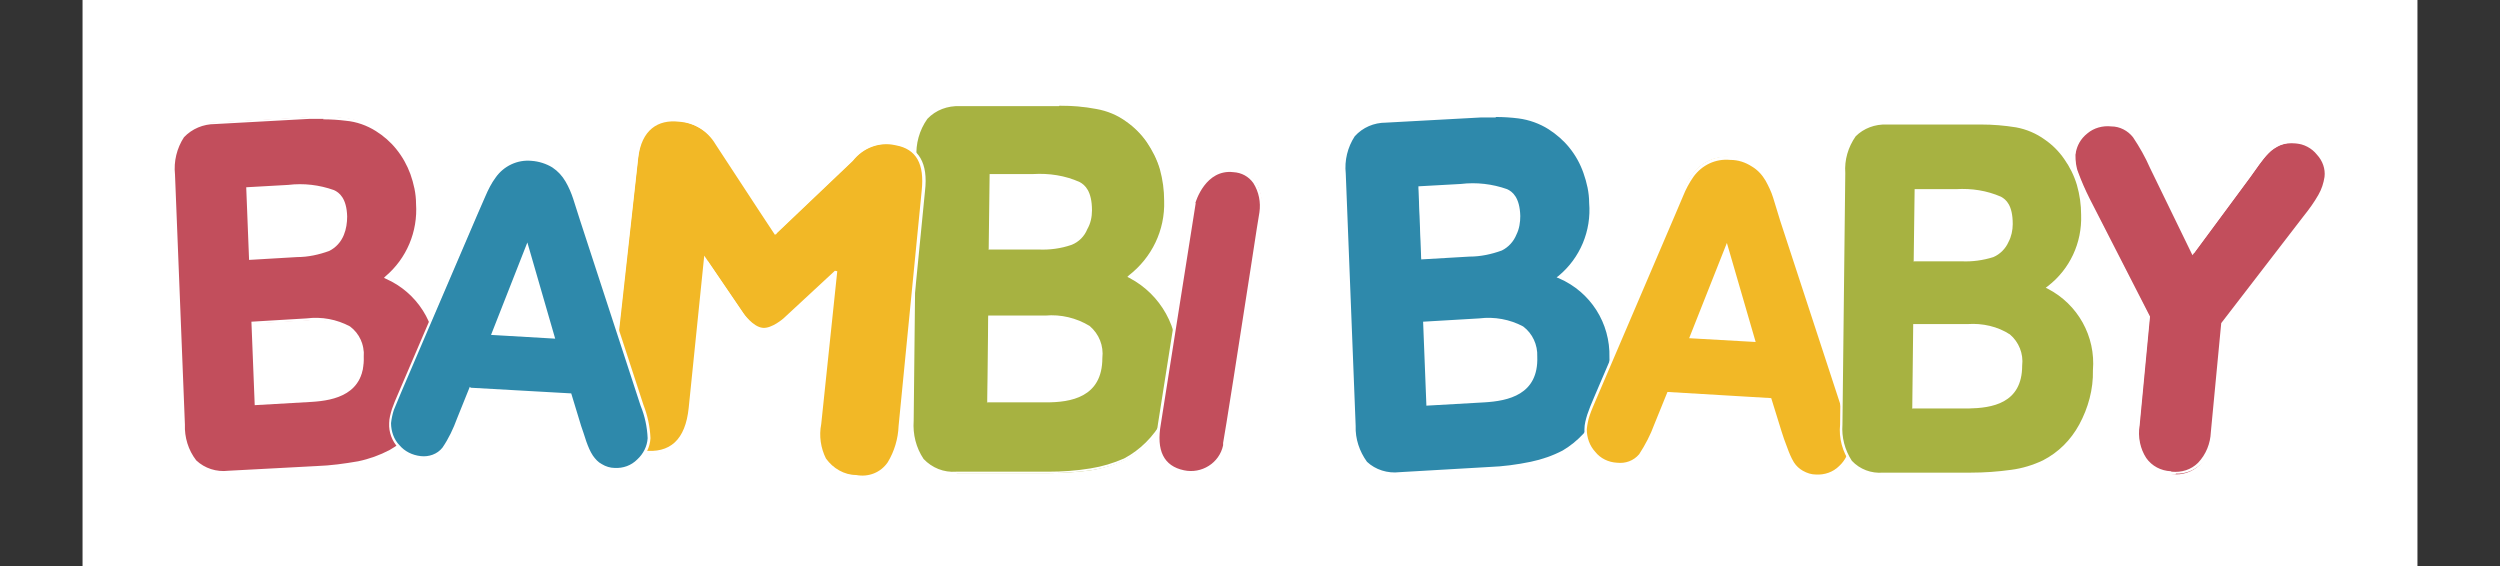
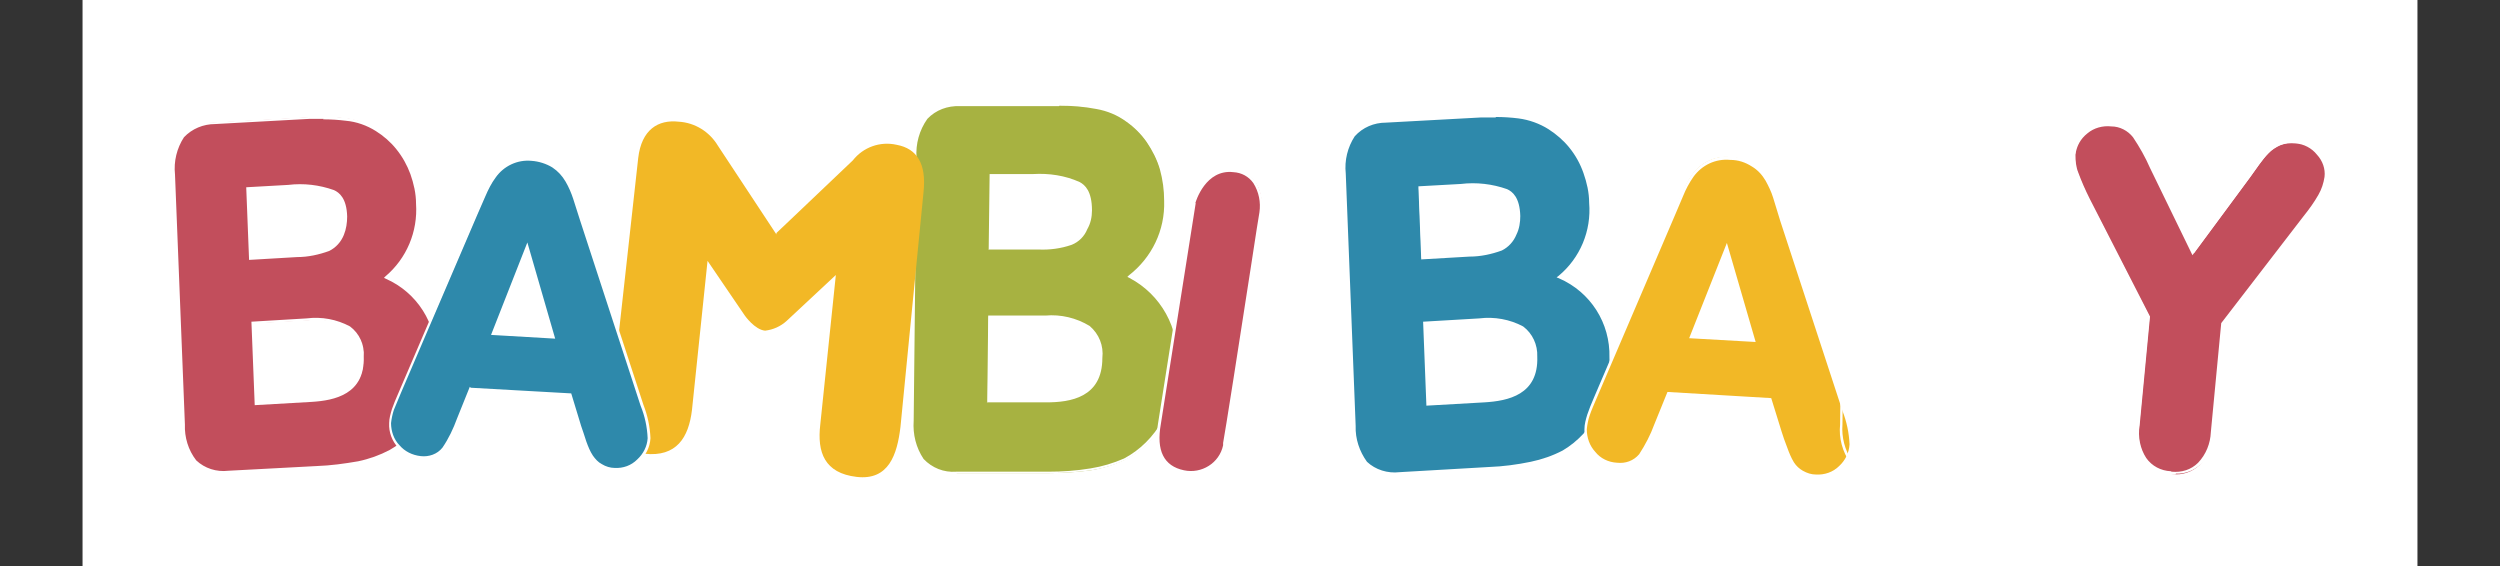
<svg xmlns="http://www.w3.org/2000/svg" id="Layer_1" version="1.1" viewBox="0 0 530 120">
  <rect x="0" y="0" width="530" height="120" fill="#333333" stroke="none" />
  <defs>
    <style> .st0 { fill: #fff; } .st1 { fill: none; } .st2 { clip-path: url(#clippath-1); } .st3 { fill: #c24e5c; } .st4 { fill: #2e89ab; } .st5 { fill: #f2b826; } .st6 { fill: #a7b241; } .st7 { clip-path: url(#clippath); } </style>
    <clipPath id="clippath">
      <rect class="st1" x="17.5" y="-187.5" width="495" height="495" />
    </clipPath>
    <clipPath id="clippath-1">
      <rect class="st1" x="36.5" y="21.9" width="456.9" height="79.5" />
    </clipPath>
  </defs>
  <g class="st7">
    <g id="client_bambibaby_icon_130x130">
      <rect class="st0" x="17.5" y="-187.5" width="495" height="495" />
      <g class="st2">
        <g id="bambi-baby-logo">
          <path id="Path_98" class="st6" d="M202.7,100.2c-2.7.2-5.3-.8-7.1-2.7-1.6-2.4-2.4-5.3-2.2-8.3l.6-55.8c-.2-3,.7-5.9,2.4-8.4,1.9-1.9,4.5-2.9,7.1-2.7h20.7c2.7,0,5.5.1,8.2.6,2.4.4,4.6,1.4,6.5,2.8,1.7,1.2,3.2,2.7,4.3,4.4,1.3,1.8,2.2,3.8,2.9,5.9.7,2.2,1,4.5,1,6.8.2,6.3-2.6,12.2-7.6,16,6.8,3.5,10.8,10.8,10.2,18.4,0,4.3-1.1,8.5-3.1,12.2-1.8,3.5-4.7,6.3-8.2,8.1-2.3,1.1-4.7,1.8-7.1,2.2-3,.4-6,.6-9,.6h-19.5c0,0,0,0,0,0ZM221.8,85.1c10.3,0,11.6-5.2,11.6-9.2.3-2.5-.7-5-2.6-6.6-2.8-1.7-6-2.5-9.3-2.2h-11.9s-.2,18-.2,18h12.3ZM220.1,52.7c2.4,0,4.7-.2,6.9-1,1.4-.6,2.6-1.8,3.2-3.2.6-1.2.9-2.5.9-3.9,0-4-1.4-5.2-2.4-5.8-3.1-1.3-6.5-1.9-9.8-1.7h-8.9s-.2,15.5-.2,15.5h10.2s0,0,0,0Z" />
          <path id="Path_99" class="st0" d="M202.7,100.4c-2.7.2-5.5-.8-7.3-2.9-1.7-2.5-2.5-5.5-2.2-8.4l.6-55.8c-.2-3,.7-6.1,2.5-8.5,1.9-2,4.6-3,7.3-2.8h20.7c2.7,0,5.5.1,8.2.6,2.4.4,4.6,1.4,6.6,2.8,1.7,1.2,3.2,2.7,4.4,4.4,1.3,1.8,2.3,3.8,2.9,5.9.7,2.2,1,4.5,1,6.9.2,6.2-2.5,12.1-7.4,16,6.7,3.6,10.6,10.9,10,18.4,0,4.3-1.1,8.6-3.1,12.3-1.9,3.5-4.8,6.4-8.3,8.2-2.3,1.1-4.7,1.8-7.2,2.2-3,.4-6,.6-9.1.6h-19.5ZM224.5,22.5h-21c-2.6-.1-5.1.8-6.9,2.7-1.7,2.4-2.5,5.3-2.3,8.2l-.6,55.8c-.2,2.9.5,5.7,2.1,8.1,1.8,1.9,4.3,2.9,6.9,2.7h19.5c3,0,6-.2,9-.7,2.5-.4,4.8-1.1,7.1-2.1,3.4-1.8,6.2-4.6,8.1-8,2-3.7,3.1-7.9,3.1-12.1.6-7.5-3.4-14.7-10.1-18.2l-.4-.2.3-.3c4.9-3.8,7.7-9.6,7.5-15.8,0-2.3-.3-4.5-.9-6.7-.6-2.1-1.6-4-2.8-5.8-1.2-1.7-2.6-3.1-4.3-4.3-1.9-1.4-4.1-2.3-6.4-2.7-2.6-.5-5.2-.7-7.8-.7h0ZM209.3,85.4l.2-18.5h12.1c3.3-.3,6.6.5,9.4,2.2,2,1.7,3,4.2,2.7,6.8,0,8.4-6.8,9.4-11.9,9.4h-12.6s0,0,0,0ZM210,67.4l-.2,17.4h12c10.1,0,11.3-5.1,11.3-8.9.3-2.4-.6-4.8-2.5-6.4-2.7-1.7-5.9-2.4-9.1-2.2h-11.6s0,0,0,0ZM209.6,53l.2-16.1h9.2c3.4-.2,6.8.3,9.9,1.7,1.1.6,2.6,1.9,2.6,6,0,1.4-.3,2.8-1,4-.6,1.5-1.8,2.7-3.3,3.3-2.3.8-4.7,1.1-7,1h-10.5s0,0,0,0ZM210.3,37.5l-.2,15h10c2.3,0,4.6-.3,6.9-1,1.4-.6,2.5-1.7,3-3.1.6-1.2.9-2.5.9-3.8,0-3.8-1.3-5-2.3-5.5-3.1-1.3-6.4-1.8-9.7-1.6h-8.6s0,0,0,0Z" />
          <path id="Path_100" class="st3" d="M253.3,43s2-7.6,8.4-6.8c6.4.8,5.9,7.6,5.7,8.8s-7.4,47.8-7.7,49c-.8,4-4.6,6.7-8.7,6-6.4-1.3-5.5-7.7-5.1-10.1s7.4-46.9,7.4-46.9Z" />
          <path id="Path_101" class="st0" d="M252.6,100.4c-.6,0-1.2,0-1.8-.2-3.1-.6-6.6-3-5.3-10.4.4-2.4,7.3-46.5,7.4-46.9h0c0,0,2.2-7.8,8.7-7,1.8.2,3.5,1.1,4.6,2.6,1.2,2,1.7,4.3,1.4,6.6,0,.4-.8,5-1.8,11.5-2.3,14.6-5.7,36.7-5.9,37.5-.2.7-1.9,6.4-7.2,6.4h0ZM253.5,43c-.2,1-7,44.6-7.4,46.9-1,5.6.6,8.9,4.9,9.8,3.7.8,7.5-1.5,8.3-5.3,0-.2,0-.3,0-.5.2-.8,3.8-23.7,5.9-37.4,1-6.5,1.7-11.1,1.8-11.5.3-2.1-.1-4.3-1.3-6.2-1-1.4-2.5-2.2-4.2-2.3-5.9-.7-8,6.2-8.1,6.6h0Z" />
          <path id="Path_102" class="st4" d="M296.8,100.5c-2.6.4-5.2-.5-7.1-2.3-1.7-2.2-2.6-5-2.5-7.8l-2.1-53.5c-.3-2.9.3-5.7,1.9-8.1,1.7-1.9,4.2-3,6.8-3l20.2-1.1c2.7-.2,5.3-.1,8,.2,2.3.3,4.5,1.1,6.5,2.3,1.7,1.1,3.2,2.4,4.4,3.9,1.3,1.6,2.4,3.5,3.1,5.5.7,2.1,1.2,4.2,1.3,6.4.5,6-2,11.9-6.6,15.8,6.8,3,11.1,9.7,10.8,17.1.2,4.1-.6,8.2-2.5,11.9-1.6,3.4-4.3,6.3-7.6,8.2-2.2,1.1-4.5,2-6.9,2.4-2.9.6-5.8.9-8.8,1.1l-19,1.1h0ZM314.7,85.1c10.1-.6,11-5.6,10.9-9.4.2-2.4-.9-4.7-2.8-6.2-2.8-1.5-6-2.1-9.1-1.7l-11.6.7.7,17.3,12-.7h0ZM311.5,54.1c2.3,0,4.6-.5,6.7-1.3,1.4-.7,2.4-1.8,3-3.2.5-1.2.8-2.5.7-3.8-.2-3.8-1.6-4.9-2.7-5.4-3.1-1.1-6.4-1.5-9.7-1.1l-8.7.5.6,14.9,10-.5h0Z" />
          <path id="Path_103" class="st0" d="M296,100.8c-2.4.2-4.8-.7-6.5-2.4-1.8-2.3-2.7-5.1-2.6-8l-2.1-53.5c-.3-2.9.4-5.9,2-8.3,1.8-2,4.4-3.1,7-3.1l20.2-1.1c2.7-.2,5.4-.1,8,.2,2.3.3,4.6,1.1,6.6,2.3,1.7,1.1,3.3,2.4,4.5,4,1.3,1.7,2.4,3.5,3.1,5.6.8,2.1,1.2,4.3,1.3,6.5.5,5.9-1.9,11.8-6.4,15.7,6.6,3.1,10.8,9.9,10.6,17.2.2,4.2-.6,8.3-2.5,12-1.7,3.5-4.4,6.4-7.7,8.3-2.2,1.2-4.5,2-7,2.5-2.9.6-5.9.9-8.8,1.1l-19,1.1c-.3,0-.6,0-.9,0h0ZM317.1,24.9c-1,0-2,0-3.1,0l-20.2,1.1c-2.5,0-4.9,1-6.6,2.9-1.5,2.3-2.2,5.1-1.9,7.9l2.1,53.5c-.1,2.7.8,5.4,2.4,7.6,1.8,1.7,4.4,2.5,6.9,2.2l19-1.1c2.9-.1,5.9-.5,8.8-1.1,2.4-.5,4.7-1.3,6.8-2.4,3.2-1.9,5.8-4.7,7.5-8,1.8-3.6,2.6-7.7,2.4-11.7.2-7.3-4-13.9-10.7-16.8l-.5-.2.4-.3c4.6-3.8,7-9.6,6.5-15.5,0-2.2-.5-4.3-1.2-6.3-.7-2-1.7-3.8-3-5.4-1.2-1.5-2.7-2.8-4.4-3.9-1.9-1.2-4.1-2-6.4-2.3-1.6-.2-3.2-.3-4.8-.3h0ZM302.4,86.1l-.7-17.9,11.9-.7c3.2-.4,6.5.2,9.3,1.7,2,1.5,3.1,3.9,3,6.4.3,8.1-6.2,9.4-11.2,9.7l-12.3.7h0ZM302.4,68.8l.7,16.6,11.7-.7c9.8-.5,10.7-5.4,10.6-9.1.2-2.3-.9-4.5-2.7-5.9-2.8-1.4-5.9-2-9-1.6l-11.3.6h0ZM301.3,55l-.6-15.5,9-.5c3.3-.4,6.7,0,9.8,1.1,1.1.5,2.7,1.7,2.8,5.7,0,1.3-.2,2.7-.8,3.9-.6,1.5-1.7,2.7-3.1,3.4-2.2.8-4.5,1.3-6.9,1.3l-10.3.6h0ZM301.3,40.1l.6,14.2,9.7-.5c2.3,0,4.5-.5,6.6-1.3,1.3-.6,2.3-1.7,2.8-3.1.5-1.1.8-2.4.7-3.6-.1-3.6-1.5-4.7-2.5-5.2-3.1-1.1-6.3-1.4-9.5-1.1l-8.4.5h0Z" />
          <path id="Path_104" class="st5" d="M385.1,100.9c-2,0-3.9-1.1-5-2.8-.6-1-1.1-2.1-1.5-3.2-.4-1.1-.8-2.2-1.2-3.4l-2.1-6.9-21.5-1.3-2.7,6.7c-.8,2.3-1.9,4.4-3.3,6.4-1.2,1.4-3.1,2.2-5,1.9-1.9-.1-3.6-1-4.8-2.4-1.3-1.4-2-3.2-1.9-5.1,0-1,.3-2,.6-3,.3-.9.8-2.2,1.5-3.8l16.6-38.8,1.7-4c.6-1.5,1.3-2.8,2.2-4.1,1.8-2.6,4.9-4.1,8-3.8,1.7,0,3.3.6,4.7,1.5,1.2.8,2.2,1.9,3,3.2.7,1.2,1.2,2.4,1.7,3.7.4,1.2.9,2.9,1.5,4.9l13.2,40.3c.9,2.3,1.4,4.8,1.5,7.2-.1,1.9-1,3.6-2.3,4.8-1.4,1.4-3.2,2-5.1,1.9h0ZM371.7,72.1l-5.7-19.7-7.4,18.9,13.2.8Z" />
          <path id="Path_105" class="st0" d="M385.6,101.3h-.5c-1.1,0-2.2-.3-3.1-.9-.9-.5-1.6-1.2-2.2-2-.6-1-1.1-2.1-1.5-3.3-.4-1.2-.8-2.3-1.2-3.4l-2-6.7-21-1.2-2.6,6.5c-.8,2.3-1.9,4.5-3.3,6.5-1.3,1.5-3.3,2.3-5.3,2-1.9-.1-3.8-1-5-2.5-1.3-1.4-2.1-3.4-2-5.3,0-1.1.3-2.1.6-3.1.3-.9.8-2.2,1.5-3.8l16.6-38.8,1.7-4c.6-1.5,1.4-2.9,2.3-4.2,1.9-2.7,5.1-4.2,8.3-3.9,1.7,0,3.4.6,4.9,1.5,1.3.8,2.3,2,3.1,3.3.7,1.2,1.3,2.5,1.7,3.8.4,1.2.9,2.7,1.5,4.9l13.2,40.3c.9,2.3,1.5,4.8,1.6,7.3-.1,1.9-1,3.8-2.4,5.1-1.3,1.3-3.1,2-4.9,2h0ZM353.6,83.1l21.9,1.3,2.2,7.1c.3,1,.7,2.1,1.2,3.4.4,1.1.8,2.1,1.4,3.1.5.8,1.2,1.4,1.9,1.8.9.5,1.8.8,2.8.8h0c1.8.1,3.6-.5,4.9-1.8,1.3-1.2,2.1-2.8,2.2-4.6-.1-2.4-.6-4.8-1.5-7.1l-13.2-40.3c-.5-1.6-1-3.3-1.5-4.9-.4-1.3-1-2.5-1.6-3.6-.7-1.2-1.7-2.3-2.9-3-1.4-.9-2.9-1.4-4.6-1.4-3.1-.3-6,1.1-7.8,3.6-.9,1.3-1.6,2.6-2.2,4.1l-1.7,4-16.6,38.8c-.5,1.2-1.1,2.5-1.5,3.7-.3.9-.5,1.9-.6,2.9,0,1.8.6,3.5,1.8,4.8,1.1,1.4,2.8,2.2,4.6,2.3,1.8.2,3.5-.4,4.7-1.8,1.3-2,2.4-4.1,3.2-6.3l2.8-6.9h0ZM372.2,72.5l-14.1-.8,8-20.2,6.1,21ZM359,71l12.2.7-5.3-18.3-6.9,17.6Z" />
-           <path id="Path_106" class="st6" d="M399.2,100.4c-2.6.2-5.1-.7-6.8-2.6-1.6-2.3-2.3-5.1-2.1-7.9l.6-53.3c-.2-2.8.6-5.7,2.3-8,1.8-1.8,4.3-2.8,6.8-2.6h19.7c2.6,0,5.2.1,7.8.6,2.2.4,4.4,1.3,6.2,2.6,1.6,1.1,3,2.5,4.1,4.2,1.2,1.7,2.1,3.6,2.7,5.6.6,2.1.9,4.3.9,6.5.2,6-2.5,11.7-7.2,15.3,6.5,3.3,10.3,10.3,9.8,17.6,0,4.1-1,8.1-3,11.7-1.8,3.3-4.5,6-7.8,7.7-2.2,1-4.5,1.7-6.8,2.1-2.9.4-5.7.6-8.6.6h-18.6s0,0,0,0ZM417.4,86.1c9.8,0,11-5,11.1-8.8.3-2.4-.6-4.7-2.5-6.3-2.7-1.6-5.8-2.4-8.9-2.1h-11.3s-.2,17.2-.2,17.2h11.7s0,0,0,0ZM415.8,55.1c2.2,0,4.5-.2,6.6-.9,1.4-.6,2.5-1.7,3-3,.6-1.1.9-2.4.9-3.7,0-3.8-1.3-5-2.3-5.5-3-1.2-6.2-1.8-9.4-1.6h-8.5s-.2,14.8-.2,14.8h9.8Z" />
          <path id="Path_107" class="st0" d="M399.2,100.8c-2.6.2-5.2-.8-7-2.7-1.6-2.4-2.4-5.2-2.1-8.1l.6-53.3c-.2-2.9.6-5.8,2.4-8.2,1.8-1.9,4.4-2.9,7-2.7h19.7c2.6,0,5.2.1,7.8.6,2.3.4,4.5,1.3,6.4,2.7,1.6,1.2,3.1,2.6,4.2,4.2,1.2,1.7,2.2,3.7,2.8,5.7.6,2.1,1,4.3.9,6.6.2,5.9-2.4,11.5-7,15.2,6.4,3.5,10.1,10.4,9.5,17.6,0,4.1-1,8.2-3,11.8-1.8,3.4-4.6,6.1-7.9,7.8-2.2,1-4.5,1.7-6.9,2.1-2.9.4-5.8.6-8.7.6h-18.6s0,0,0,0ZM420,26.4h-20c-2.5-.1-4.9.8-6.6,2.5-1.6,2.3-2.4,5-2.2,7.8l-.6,53.3c-.2,2.7.5,5.4,2,7.7,1.7,1.8,4.1,2.7,6.6,2.5h18.6c2.9,0,5.7-.2,8.6-.6,2.3-.3,4.6-1,6.7-2,3.3-1.7,5.9-4.3,7.7-7.6,1.9-3.5,3-7.5,2.9-11.5.6-7.2-3.2-14-9.6-17.3l-.4-.2.4-.3c4.7-3.6,7.3-9.2,7.1-15.1,0-2.2-.3-4.3-.9-6.4-.6-2-1.5-3.8-2.7-5.5-1.1-1.6-2.5-3-4.1-4.1-1.8-1.3-3.9-2.2-6.1-2.6-2.5-.4-4.9-.6-7.4-.6h0ZM405.4,86.5l.2-17.8h11.6s0,0,0,0c3.1-.2,6.3.5,8.9,2.2,1.9,1.6,2.9,4.1,2.6,6.6,0,8.1-6.5,9-11.4,9.1h-12s0,0,0,0ZM406.2,69.3l-.2,16.5h11.4c9.6,0,10.7-4.9,10.8-8.5.3-2.3-.6-4.5-2.3-6.1-2.6-1.6-5.6-2.3-8.6-2.1h-11.1s0,0,0,0ZM405.7,55.5l.2-15.4h8.8c3.3-.2,6.5.3,9.5,1.6,1.1.6,2.5,1.8,2.5,5.8,0,1.3-.3,2.7-.9,3.8-.6,1.4-1.8,2.6-3.2,3.2-2.2.7-4.5,1-6.7.9h-10.1s0,0,0,0ZM406.5,40.7v14.2c-.1,0,9.3,0,9.3,0,2.2,0,4.4-.2,6.5-.9,1.3-.6,2.3-1.6,2.9-2.9.6-1.1.9-2.3.9-3.6,0-3.6-1.2-4.7-2.2-5.3-2.9-1.2-6.1-1.7-9.2-1.5h-8.2s0,0,0,0Z" />
          <path id="Path_108" class="st3" d="M460.4,100.3c-2.2-.1-4.1-1.2-5.4-2.9-1.4-2.1-1.9-4.7-1.5-7.2l2.2-23-12.8-25c-.9-1.8-1.7-3.6-2.4-5.5-.5-1.2-.7-2.6-.6-3.9.2-1.9,1.1-3.6,2.6-4.7,1.5-1.2,3.4-1.8,5.3-1.5,1.9,0,3.7,1,4.9,2.5,1.4,2.1,2.6,4.3,3.6,6.6l8.8,18,11.9-16.1,2-2.8c.6-.8,1.2-1.6,1.9-2.3.7-.8,1.6-1.4,2.6-1.8,1.1-.4,2.2-.6,3.3-.4,1.9.1,3.6,1,4.8,2.5,1.2,1.4,1.8,3.1,1.6,5-.1,1.4-.6,2.8-1.3,4-1,1.6-2.1,3.1-3.3,4.6l-17.3,22.5-2.2,23c0,2.5-1.1,4.9-2.8,6.7-1.6,1.5-3.7,2.2-5.9,1.9h0Z" />
          <path id="Path_109" class="st0" d="M461.2,100.6c-.3,0-.5,0-.8,0-2.2-.1-4.3-1.3-5.6-3.1-1.4-2.2-2-4.8-1.6-7.4l2.2-22.9-12.7-24.9c-.9-1.8-1.8-3.7-2.5-5.5-.5-1.3-.7-2.7-.6-4,.2-2,1.1-3.8,2.7-5,1.6-1.3,3.6-1.8,5.6-1.6,2,0,3.8,1,5.1,2.6,1.4,2.1,2.6,4.3,3.7,6.6l8.5,17.5,11.6-15.7,2-2.8c.6-.8,1.3-1.6,2-2.3.8-.8,1.7-1.4,2.7-1.9,1.1-.4,2.3-.6,3.5-.5,2,.1,3.8,1.1,5,2.6,1.3,1.4,1.9,3.3,1.7,5.2-.1,1.5-.6,2.9-1.4,4.1-1,1.6-2.1,3.1-3.3,4.6l-17.3,22.4-2.2,22.9c0,2.6-1.1,5.1-2.9,6.9-1.4,1.3-3.3,2.1-5.3,2h0ZM460.4,100c2.1.2,4.1-.4,5.6-1.9,1.7-1.8,2.6-4.1,2.7-6.5l2.2-23.1,17.4-22.6c1.2-1.5,2.3-3,3.2-4.6.7-1.2,1.1-2.5,1.3-3.8.2-1.7-.4-3.4-1.6-4.7-1.1-1.4-2.8-2.3-4.6-2.4-1.1-.1-2.2,0-3.2.4-.9.4-1.8,1-2.5,1.7-.7.7-1.3,1.5-1.9,2.3l-2,2.8-12.2,16.5-9-18.5c-1-2.3-2.2-4.4-3.6-6.5-1.1-1.4-2.8-2.3-4.6-2.3-1.8-.2-3.7.3-5.1,1.5-1.4,1.1-2.3,2.7-2.5,4.5,0,1.3.1,2.6.6,3.8.7,1.9,1.5,3.7,2.4,5.5l12.8,25h0c0,0-2.2,23.1-2.2,23.1-.4,2.4.1,4.9,1.4,6.9,1.2,1.7,3.1,2.7,5.2,2.8h0Z" />
          <path id="Path_110" class="st5" d="M164.6,49.4l3.9-3.7,12.3-11.7c2.2-2.8,5.8-4.1,9.3-3.3,4.3.8,6.3,4,5.7,9.9l-4.9,49.9c-.7,5.9-2.5,11.4-9.3,10.6-6.8-.8-8.4-5.2-7.7-11.1l3.3-31.7-10.4,9.7c-1.3,1.2-2.9,1.9-4.6,2.1-2.2-.2-4.3-3.2-4.3-3.2l-7.9-11.6-3.3,31.6c-.7,5.9-3.3,10-10,9.3s-7.5-7.1-6.9-13l5.5-49.7c.7-6,4.2-8.2,8.6-7.7,3.4.2,6.5,2.1,8.3,5.1l9.3,14.1,3.1,4.7h0Z" />
-           <path id="Path_111" class="st0" d="M182.8,101.4c-.4,0-.9,0-1.3,0-2.8,0-5.3-1.5-6.9-3.8-1.2-2.4-1.6-5.1-1.1-7.7l3.2-30.9-9.8,9.2c-1.3,1.3-3,2-4.8,2.2-2.3-.3-4.4-3.2-4.5-3.4l-7.5-11-3.2,30.8c-.8,7.1-4.2,10.2-10.3,9.5-5.6-.7-8-5.2-7.1-13.4l5.5-49.8c.6-5.6,3.9-8.5,8.9-8,3.5.2,6.7,2.2,8.5,5.2l9.3,14.2,3,4.4,16-15.2c2.3-2.9,6-4.2,9.5-3.4,4.6.9,6.6,4.3,5.9,10.2l-4.9,49.9c-.1,2.8-1,5.5-2.4,8-1.3,1.9-3.6,3.1-5.9,3h0ZM177.5,57.5l-3.4,32.4c-.5,2.5-.1,5.1,1,7.3,1.5,2.1,3.9,3.5,6.4,3.5,2.6.5,5.2-.5,6.7-2.7,1.4-2.3,2.2-5,2.3-7.7l4.9-49.9c.6-5.6-1.1-8.8-5.5-9.6-3.4-.8-6.9.5-9.1,3.3l-16.5,15.7-3.3-5-9.3-14.2c-1.7-2.9-4.7-4.7-8.1-5-4.8-.5-7.7,2.1-8.3,7.5l-5.6,49.7c-.9,7.9,1.3,12.1,6.6,12.7,5.8.7,9-2.3,9.7-9l3.3-32.3,8.3,12.2s2,2.9,4.1,3.1c1.9.2,4.4-2,4.4-2l10.9-10.1h0Z" />
          <path id="Path_112" class="st3" d="M48.4,100.1c-2.6.4-5.2-.5-7-2.3-1.7-2.2-2.6-5-2.5-7.7l-2.1-53c-.3-2.8.3-5.7,1.9-8.1,1.7-1.9,4.2-3,6.8-3l20-1.1c2.6-.2,5.3-.1,7.9.2,2.3.3,4.5,1.1,6.5,2.3,1.7,1.1,3.2,2.4,4.4,4,1.3,1.6,2.3,3.5,3,5.4.7,2.1,1.2,4.2,1.2,6.4.5,6-2,11.8-6.6,15.6,6.7,2.9,11,9.6,10.8,17,.2,4.1-.6,8.1-2.4,11.8-1.6,3.4-4.3,6.2-7.5,8.1-2.1,1.1-4.4,2-6.8,2.4-2.9.6-5.8.9-8.7,1l-18.8,1h0ZM66.2,84.9c10-.6,10.9-5.6,10.8-9.3.2-2.4-.9-4.7-2.8-6.1-2.8-1.5-6-2-9.1-1.6l-11.5.6.7,17.1,11.9-.7h0ZM63,54.2c2.3,0,4.5-.5,6.7-1.3,1.4-.6,2.4-1.8,2.9-3.2.5-1.2.8-2.5.7-3.7-.2-3.8-1.6-4.9-2.6-5.4-3.1-1.1-6.3-1.4-9.6-1.1l-8.6.5.6,14.7,9.9-.5h0Z" />
          <path id="Path_113" class="st0" d="M47.6,100.5c-2.4.2-4.7-.7-6.4-2.4-1.8-2.3-2.7-5.1-2.6-7.9l-2.1-53c-.3-2.9.4-5.8,2-8.3,1.8-2,4.3-3.1,7-3l20-1.1c2.7-.2,5.3-.1,8,.2,2.3.3,4.6,1.1,6.6,2.3,1.7,1.1,3.2,2.4,4.5,4,1.3,1.6,2.4,3.5,3.1,5.5.8,2.1,1.2,4.3,1.3,6.5.5,5.9-1.9,11.7-6.3,15.6,6.6,3.1,10.7,9.8,10.5,17,.2,4.1-.6,8.2-2.5,11.9-1.7,3.4-4.3,6.3-7.6,8.2-2.2,1.2-4.5,2-6.9,2.4-2.9.6-5.8.9-8.8,1.1l-18.8,1c-.3,0-.6,0-.8,0h0ZM68.6,25.2c-1,0-2,0-3,0l-20,1.1c-2.5,0-4.9,1-6.6,2.8-1.5,2.3-2.2,5.1-1.9,7.9l2.1,53c-.1,2.7.7,5.4,2.4,7.6,1.8,1.7,4.3,2.5,6.8,2.2l18.8-1c2.9-.1,5.8-.5,8.7-1,2.4-.5,4.6-1.3,6.7-2.4,3.2-1.8,5.8-4.6,7.4-8,1.8-3.6,2.6-7.6,2.4-11.6.2-7.2-4-13.8-10.6-16.7l-.4-.2.3-.3c4.5-3.8,6.9-9.5,6.5-15.4,0-2.2-.5-4.3-1.2-6.3-.7-1.9-1.7-3.7-3-5.3-1.2-1.5-2.7-2.8-4.3-3.8-1.9-1.2-4.1-2-6.4-2.2-1.6-.2-3.2-.3-4.8-.3h0ZM54,85.9l-.7-17.7,11.7-.7c3.2-.4,6.4.2,9.2,1.7,2,1.5,3.1,3.9,2.9,6.4.3,8-6.2,9.3-11,9.6l-12.2.7h0ZM53.9,68.7l.7,16.5,11.6-.7c9.7-.5,10.7-5.4,10.5-9,.2-2.3-.8-4.5-2.7-5.9-2.7-1.4-5.8-2-8.9-1.6l-11.2.6h0ZM52.8,55l-.6-15.3,8.9-.5c3.3-.4,6.6,0,9.7,1.1,1.1.5,2.7,1.7,2.8,5.6,0,1.3-.2,2.7-.7,3.9-.6,1.5-1.7,2.7-3.1,3.4-2.2.8-4.5,1.3-6.8,1.3l-10.2.6h0ZM52.8,40.2l.6,14.2,9.6-.5c2.2,0,4.5-.5,6.6-1.3,1.3-.6,2.3-1.7,2.8-3.1.5-1.1.8-2.4.7-3.6-.1-3.6-1.5-4.7-2.5-5.1-3-1.1-6.3-1.4-9.4-1.1l-8.3.5h0Z" />
          <path id="Path_114" class="st4" d="M130.4,99.6c-1,0-2-.3-2.9-.8-.8-.5-1.5-1.1-2-1.9-.6-1-1.1-2-1.4-3.1-.4-1.2-.8-2.3-1.1-3.3l-2-6.7-20.9-1.2-2.7,6.5c-.8,2.2-1.9,4.3-3.2,6.2-1.2,1.4-3,2.1-4.9,1.9-1.8-.1-3.5-1-4.7-2.4-1.2-1.3-1.9-3.1-1.8-5,0-1,.3-2,.6-2.9.3-.9.8-2.1,1.5-3.7l16.2-37.8,1.7-3.9c.6-1.4,1.3-2.8,2.2-4,1.8-2.6,4.8-4,7.8-3.7,1.6,0,3.2.5,4.6,1.4,1.2.8,2.2,1.8,2.9,3.1.7,1.1,1.2,2.4,1.6,3.6.4,1.2.9,2.8,1.5,4.7l12.8,39.2c.9,2.2,1.4,4.6,1.5,7-.1,1.8-.9,3.5-2.3,4.7-1.3,1.3-3.1,2-5,1.9h0ZM117.4,71.5l-5.6-19.1-7.2,18.4,12.8.8h0Z" />
          <path id="Path_115" class="st0" d="M130.9,99.9h-.5c-1.1,0-2.1-.3-3-.9-.8-.5-1.5-1.2-2.1-2-.6-1-1.1-2.1-1.5-3.2-.4-1.2-.8-2.3-1.1-3.3l-2-6.5-20.5-1.2-2.6,6.3c-.8,2.2-1.9,4.4-3.2,6.3-1.3,1.5-3.2,2.2-5.1,2-1.9-.1-3.6-1-4.9-2.5-1.3-1.4-2-3.3-1.9-5.2,0-1,.3-2,.6-3,.3-.9.8-2.1,1.5-3.7l16.2-37.8,1.7-3.9c.6-1.4,1.3-2.8,2.2-4.1,1.8-2.6,4.9-4.1,8.1-3.8,1.7,0,3.3.6,4.7,1.5,1.2.8,2.2,1.9,3,3.2.7,1.2,1.2,2.4,1.6,3.7.4,1.3,1,3,1.5,4.8l12.8,39.2c.9,2.3,1.4,4.7,1.5,7.1-.1,1.9-1,3.7-2.4,4.9-1.3,1.3-3,2-4.7,2h0ZM99.8,82.2l21.3,1.2,2.1,6.9c.3.9.7,2,1.1,3.3.4,1.1.8,2.1,1.4,3,.5.7,1.1,1.4,1.9,1.8.8.5,1.8.8,2.7.8h0c1.8.1,3.5-.5,4.8-1.8,1.3-1.2,2.1-2.8,2.2-4.5-.1-2.4-.6-4.7-1.5-6.9l-12.8-39.2c-.5-1.6-1-3.2-1.5-4.7-.4-1.2-.9-2.4-1.6-3.6-.7-1.2-1.6-2.2-2.8-3-1.3-.8-2.9-1.3-4.4-1.4-3-.3-5.9,1.1-7.6,3.5-.9,1.2-1.6,2.6-2.2,4l-1.7,3.9-16.2,37.8c-.5,1.2-1,2.4-1.5,3.6-.3.9-.5,1.9-.6,2.8,0,1.7.6,3.5,1.8,4.7,1.1,1.3,2.7,2.1,4.5,2.3,1.7.2,3.5-.4,4.6-1.8,1.3-1.9,2.3-4,3.1-6.2l2.7-6.7h0ZM117.8,71.8l-13.7-.8,7.7-19.6,5.9,20.4h0ZM105,70.5l12,.7-5.2-17.9-6.8,17.2h0Z" />
        </g>
      </g>
    </g>
  </g>
</svg>